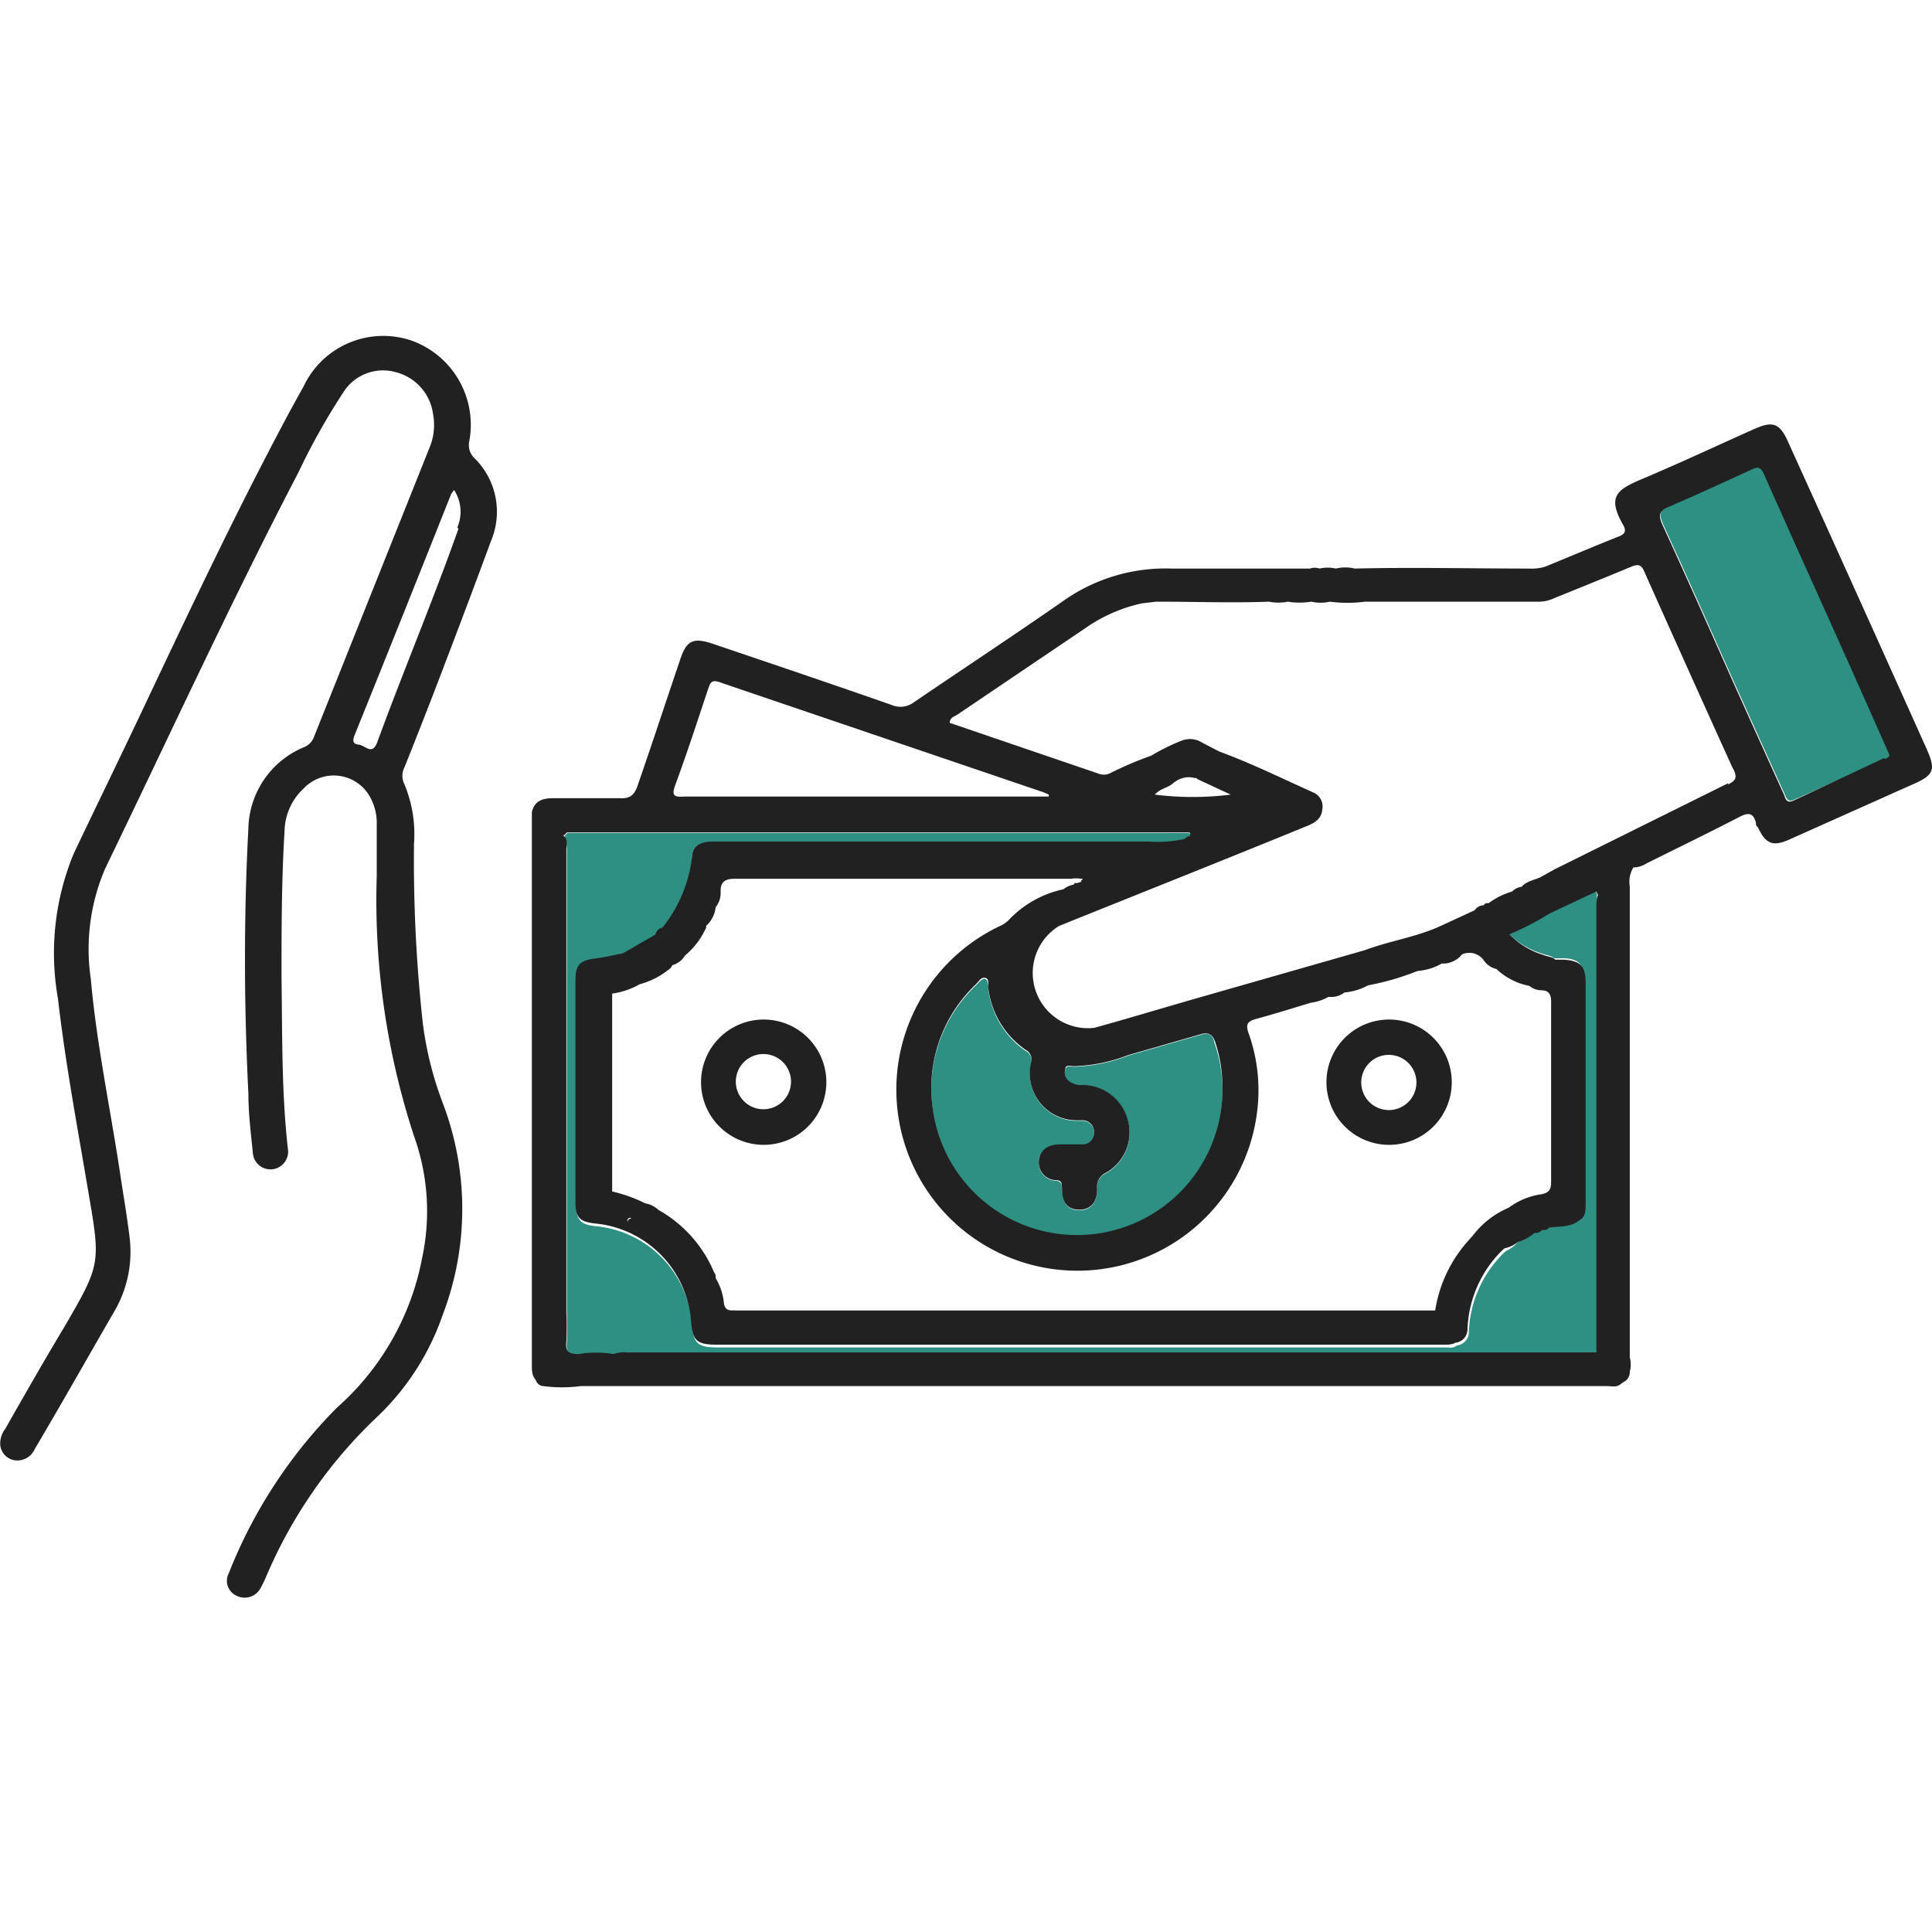
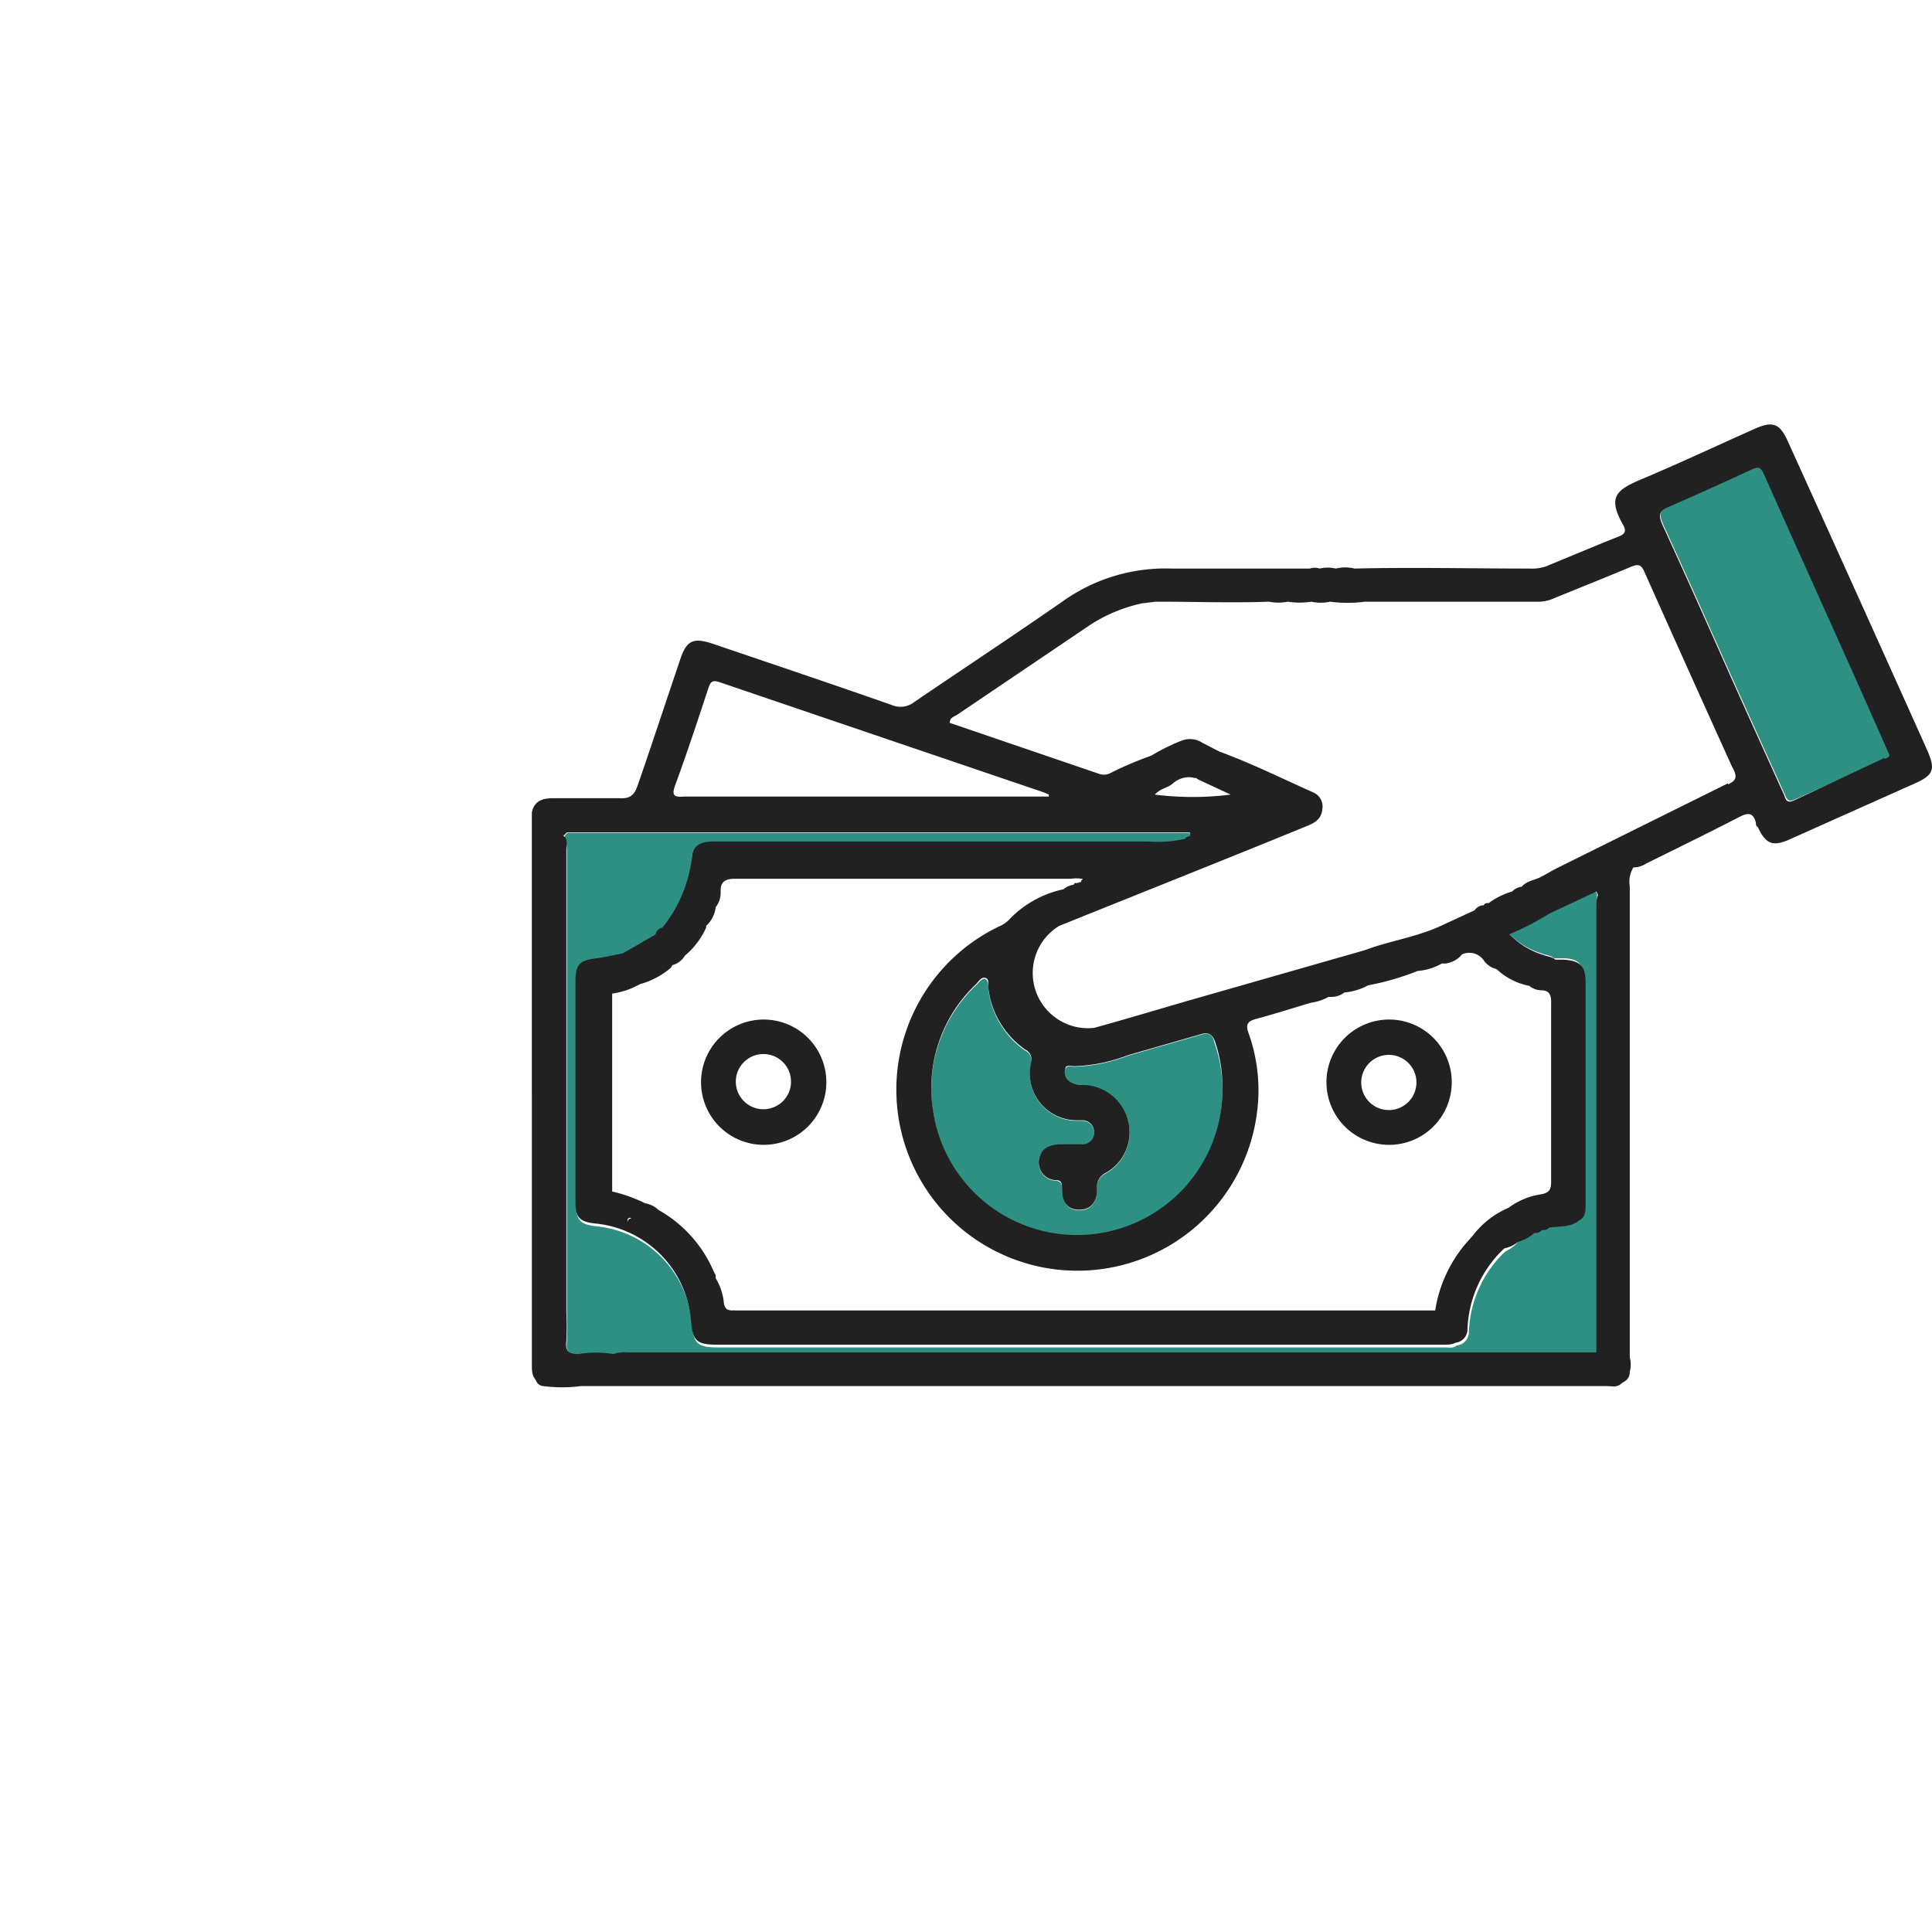
<svg xmlns="http://www.w3.org/2000/svg" id="Layer_1" data-name="Layer 1" width="70" height="70" viewBox="0 0 70 70">
  <defs>
    <style>.cls-1{fill:#2d9083;}.cls-2{fill:#212121;}</style>
  </defs>
  <polygon class="cls-1" points="43.15 30.3 43.15 30.3 43.15 30.3 43.15 30.3" />
  <path class="cls-1" d="M57.79,32.25l-1.7.8h0a10,10,0,0,1-1.45.75h0a2.85,2.85,0,0,0,1.23.75c.14.06.31.06.43.17v0h0l.3,0c.61,0,.8.23.8.84,0,2,0,4.1,0,6.16,0,.62,0,1.24,0,1.87,0,.22,0,.46-.24.58h0c-.31.29-.72.2-1.09.26h0c-.06.1-.16.08-.26.09h0a.27.27,0,0,1-.26.1h0A1.6,1.6,0,0,1,55,45h0a1.31,1.31,0,0,1-.44.33l-.09.08a4.22,4.22,0,0,0-1.25,2.84.49.49,0,0,1-.44.5h0v0c-.12.11-.27.07-.41.07H26c-.72,0-.87-.14-.93-.83a3.85,3.85,0,0,0-3.47-3.56c-.57-.06-.72-.22-.72-.78v-8c0-.61.16-.76.77-.83.32,0,.63-.12.95-.18h0l1.18-.68h0a.31.31,0,0,1,.25-.25h0A5,5,0,0,0,25.08,31c0-.37.37-.49.74-.49,1.89,0,3.79,0,5.68,0H41.68a4.35,4.35,0,0,0,1.3-.1h0c0-.07.1-.08.17-.09s0-.14-.11-.14H20.56l-.09.09s0,0,0,.06.07.3.07.45q0,8.39,0,16.78a9.37,9.37,0,0,1,0,1.06c-.05.38.12.47.44.46a3.87,3.87,0,0,1,1.27,0A1.3,1.3,0,0,1,22.8,49h35a.06.06,0,0,1,.06,0V32.85c0-.16,0-.32,0-.47Z" />
  <path class="cls-1" d="M43.48,37.5l-2.61.75a5.89,5.89,0,0,1-1.94.4c-.12,0-.28-.07-.33.1a.4.4,0,0,0,.12.43.7.7,0,0,0,.51.15,1.71,1.71,0,0,1,1.63,1.25,1.68,1.68,0,0,1-.79,1.93.56.56,0,0,0-.32.57c0,.5-.24.77-.64.77s-.6-.23-.63-.74c0-.15,0-.3-.21-.33a.64.64,0,0,1-.63-.71c0-.37.31-.57.8-.59h.77a.41.41,0,0,0,.43-.43.42.42,0,0,0-.43-.44H39a1.7,1.7,0,0,1-1.64-2.09.39.39,0,0,0-.21-.45,3.18,3.18,0,0,1-1.34-2.22c0-.13,0-.33-.11-.38s-.25.15-.36.25a5.18,5.18,0,0,0-1.55,4.44,5.27,5.27,0,0,0,10.5-.73A5.05,5.05,0,0,0,44,37.78C43.94,37.47,43.79,37.4,43.48,37.5Z" />
  <path class="cls-1" d="M68.4,27.15c-1.49-3.33-3-6.66-4.47-10-.11-.24-.2-.29-.44-.17-1,.46-2,.92-3,1.35-.36.15-.39.3-.24.65.86,1.87,1.7,3.76,2.54,5.65q.93,2.07,1.87,4.14c.07.16.11.31.36.2l3.29-1.48c.08,0,.2-.06.19-.2Z" />
  <path class="cls-2" d="M69.79,27.1q-2.49-5.55-5-11.08c-.3-.68-.55-.78-1.22-.48-1.37.61-2.73,1.25-4.11,1.83-.89.38-1.23.63-.65,1.65.13.23.06.34-.19.43-.88.35-1.75.72-2.63,1.08a1.65,1.65,0,0,1-.58.07c-2.11,0-4.22-.05-6.33,0a1.42,1.42,0,0,0-.68,0,1.31,1.31,0,0,0-.59,0,.53.53,0,0,0-.35,0l-.5,0c-1.51,0-3,0-4.51,0a6.42,6.42,0,0,0-3.95,1.19c-1.78,1.24-3.59,2.43-5.38,3.65a.81.81,0,0,1-.82.1c-2.14-.75-4.28-1.47-6.43-2.2-.76-.26-1-.15-1.24.6-.51,1.5-1,3-1.52,4.5-.12.36-.27.5-.65.48-.8,0-1.61,0-2.42,0-.37,0-.68.09-.77.51,0,.14,0,.28,0,.42V49.46c0,.15,0,.32.08.45v0h0l.07.11h0a.3.3,0,0,0,.26.2,5.23,5.23,0,0,0,1.37,0l.81,0H58.21c.17,0,.37.06.52-.08h0l.1-.07h0a.39.39,0,0,0,.22-.37,1,1,0,0,0,0-.52c0-.18,0-.36,0-.54V32.12a1,1,0,0,1,.13-.69.91.91,0,0,0,.48-.15c1.13-.56,2.26-1.11,3.38-1.69.33-.17.49-.12.58.22,0,.06,0,.11.07.16.29.62.55.72,1.18.43l4.34-1.94C70.08,28.09,70.16,27.92,69.79,27.1ZM24.46,28.46c.43-1.17.82-2.36,1.21-3.54.07-.2.13-.29.38-.21l11.77,4,.18.08,0,.07h-.36c-4.28,0-8.55,0-12.83,0C24.42,28.89,24.33,28.83,24.46,28.46Zm33.38,4.39V49a.06.06,0,0,0-.06,0,.74.74,0,0,1-.41.15.74.74,0,0,0,.41-.15h-35a1.3,1.3,0,0,0-.55.06,3.87,3.87,0,0,0-1.27,0l-.06.12.06-.12c-.32,0-.49-.08-.44-.46a9.37,9.37,0,0,0,0-1.06q0-8.38,0-16.78c0-.15.06-.32-.07-.45s0,0,0-.06l.09-.09H43c.12,0,.15,0,.11.14a.2.2,0,0,0-.17.09h0a4.35,4.35,0,0,1-1.3.1H31.5c-1.89,0-3.79,0-5.68,0-.37,0-.71.12-.74.49A5,5,0,0,1,24,33.61h0a.31.31,0,0,0-.25.25h0l-1.18.68h0c-.32.06-.63.14-.95.18-.61.07-.77.22-.77.83v8c0,.56.15.72.72.78a3.85,3.85,0,0,1,3.47,3.56c.06.69.21.83.93.83H52.32c.14,0,.29,0,.41-.07v0h0s0-.07,0-.11,0,.08,0,.11a.49.49,0,0,0,.44-.5,4.22,4.22,0,0,1,1.25-2.84l.09-.08A1.18,1.18,0,0,0,55,45h0a1.68,1.68,0,0,0,.6-.33h0a.27.27,0,0,0,.26-.1h0c.1,0,.2,0,.26-.09h0c.37-.06.78,0,1.09-.26h0c.24-.12.24-.36.24-.58,0-.63,0-1.25,0-1.87,0-2.06,0-4.11,0-6.16,0-.61-.19-.8-.8-.84l-.3,0h0v0a1.23,1.23,0,0,0-.63.12,1.23,1.23,0,0,1,.63-.12c-.12-.11-.29-.11-.43-.17a2.85,2.85,0,0,1-1.23-.75h0a.21.21,0,0,1,0-.11.21.21,0,0,0,0,.11,10,10,0,0,0,1.45-.75h0l1.7-.8.06.13h0C57.85,32.53,57.84,32.69,57.84,32.85Zm-16-4.06c.21-.23.47-.24.65-.4s.46-.28.76-.21a.06.06,0,0,0,.07,0l.09.06,1.18.55A11,11,0,0,1,41.84,28.79ZM39,40.59h.21a.42.42,0,0,1,.43.44.41.41,0,0,1-.43.43h-.77c-.49,0-.77.22-.8.59a.64.64,0,0,0,.63.71c.23,0,.2.18.21.33,0,.51.23.74.63.74s.65-.27.64-.77a.56.56,0,0,1,.32-.57,1.68,1.68,0,0,0,.79-1.93,1.71,1.71,0,0,0-1.63-1.25.7.7,0,0,1-.51-.15.4.4,0,0,1-.12-.43c0-.17.21-.1.33-.1a5.89,5.89,0,0,0,1.94-.4l2.61-.75c.31-.1.46,0,.55.28a5.05,5.05,0,0,1,.26,1.63,5.27,5.27,0,0,1-10.5.73,5.18,5.18,0,0,1,1.55-4.44c.11-.1.2-.29.36-.25s.09.25.11.38a3.18,3.18,0,0,0,1.34,2.22.39.39,0,0,1,.21.45A1.7,1.7,0,0,0,39,40.59Zm-2.4-7.31a1.09,1.09,0,0,1-.41.29,6.56,6.56,0,1,0,9.34,6.84,6.16,6.16,0,0,0-.3-3c-.11-.32,0-.41.27-.49.67-.18,1.33-.39,2-.59h0a1.74,1.74,0,0,0,.63-.21h.14a.76.76,0,0,0,.44-.16h0a2.2,2.2,0,0,0,.86-.26h0a9.39,9.39,0,0,0,1.79-.52h0a2.1,2.1,0,0,0,.88-.27h.13a.94.94,0,0,0,.53-.25l.07-.08a.64.64,0,0,1,.8.23.77.77,0,0,0,.45.3h0a2.39,2.39,0,0,0,1.19.61h0a.69.69,0,0,0,.43.16c.31,0,.37.19.36.48q0,3.24,0,6.46c0,.27-.06.39-.35.45a2.6,2.6,0,0,0-1.19.49h0a3.18,3.18,0,0,0-1.29,1h0l-.08.09h0l-.08.09h0A4.9,4.9,0,0,0,52,47.48H26.63a.27.27,0,0,0-.09,0c-.19,0-.27-.06-.31-.25a2.13,2.13,0,0,0-.3-.92l0-.11-.07-.13v0a4.65,4.65,0,0,0-2-2.23.91.91,0,0,0-.48-.24.28.28,0,0,0-.18,0,.28.28,0,0,1,.18,0,5.39,5.39,0,0,0-1.2-.43V36a2.81,2.81,0,0,0,1-.34h0a2.87,2.87,0,0,0,1.13-.6l.05-.09a.77.77,0,0,0,.46-.35.08.08,0,0,0,0,0h0a2.82,2.82,0,0,0,.76-1,.08.08,0,0,0,0-.07,1.07,1.07,0,0,0,.35-.68h0a.82.82,0,0,0,.18-.52l0-.09c0-.36.24-.43.57-.42,1.68,0,3.37,0,5.05,0h.17l.47,0H38.8a1.22,1.22,0,0,1,.38,0c.13,0-.06.06,0,.11L39,32a.06.06,0,0,0-.09.05.83.83,0,0,0-.38.17A3.82,3.82,0,0,0,36.6,33.28ZM25.87,48.15h0l-.07,0Zm-3-4c-.08,0-.13.05-.13.13C22.71,44.17,22.76,44.13,22.84,44.12ZM56.45,32.38l0-.07h0Zm6.16-4-6.27,3.11-.52.29h0c-.23.11-.51.14-.69.35h0a.56.56,0,0,0-.34.17h0a2.7,2.7,0,0,0-.85.42h0c-.07,0-.15,0-.18.08h0a.4.4,0,0,0-.33.18h0l-1.17.54c-.9.43-1.89.56-2.82.91l-6.12,1.75c-1.22.35-2.44.72-3.67,1.06a2,2,0,0,1-1.28-3.69c3-1.21,6-2.4,8.93-3.6.31-.12.58-.26.61-.63a.55.55,0,0,0-.31-.6c-1.14-.51-2.25-1.06-3.42-1.49l-.62-.32a.82.82,0,0,0-.76-.07,7.37,7.37,0,0,0-1.09.54,12.94,12.94,0,0,0-1.44.61.52.52,0,0,1-.44.05l-5.42-1.85c0-.2.18-.23.28-.3l4.78-3.23a5.63,5.63,0,0,1,1.91-.8h0l0,0,.5-.06h.1c1.33,0,2.66.05,4,0a1.73,1.73,0,0,0,.68,0,2.69,2.69,0,0,0,.85,0,1.56,1.56,0,0,0,.68,0,4.91,4.91,0,0,0,1.27,0l.26,0,6.07,0a1.38,1.38,0,0,0,.53-.13c.93-.38,1.86-.75,2.79-1.14.25-.1.36-.07.47.19q1.58,3.54,3.18,7.07C63,28.2,62.85,28.3,62.61,28.42Zm5.67-.92L65,29c-.25.11-.29,0-.36-.2q-.94-2.07-1.87-4.14c-.84-1.89-1.68-3.78-2.54-5.65-.15-.35-.12-.5.24-.65,1-.43,2-.89,3-1.35.24-.12.33-.07.44.17,1.48,3.33,3,6.66,4.47,10l.07.15C68.48,27.44,68.36,27.46,68.28,27.5Z" />
-   <path class="cls-2" d="M17,16a3.24,3.24,0,0,0-2.09-3.66A3.19,3.19,0,0,0,11,14c-.21.38-.43.77-.63,1.15C8.46,18.73,6.73,22.41,5,26.07c-.77,1.62-1.56,3.24-2.33,4.86a9.43,9.43,0,0,0-.57,5.25c.27,2.35.71,4.68,1.1,7,.45,2.61.45,2.63-.87,4.9C1.59,49.31.89,50.54.19,51.77a.87.87,0,0,0-.18.6.62.62,0,0,0,.53.54.69.69,0,0,0,.72-.41c1-1.69,1.94-3.36,2.89-5a4.27,4.27,0,0,0,.54-2.71c-.09-.74-.22-1.48-.33-2.22C4,40.17,3.5,37.84,3.29,35.47a7.4,7.4,0,0,1,.52-4c2.32-4.79,4.54-9.63,7-14.35a24,24,0,0,1,1.62-2.89,1.7,1.7,0,0,1,1.93-.74A1.81,1.81,0,0,1,15.69,15a2.14,2.14,0,0,1-.14,1.25L11.38,26.69a.64.64,0,0,1-.36.38A3.26,3.26,0,0,0,9,30c-.17,3.21-.16,6.43,0,9.64,0,.71.09,1.42.16,2.12a.64.64,0,1,0,1.27-.14c-.23-2.05-.2-4.1-.23-6.2,0-1.74,0-3.52.11-5.31A2.16,2.16,0,0,1,11,28.57a1.5,1.5,0,0,1,2.33.18,1.93,1.93,0,0,1,.32,1c0,.67,0,1.33,0,2A27.42,27.42,0,0,0,15,41.16a8.07,8.07,0,0,1,.29,4.44A9.62,9.62,0,0,1,12.21,51a17.72,17.72,0,0,0-3.92,6,.59.59,0,0,0,.29.82.65.65,0,0,0,.85-.26,4.59,4.59,0,0,0,.24-.5,17.25,17.25,0,0,1,4-5.73,9.24,9.24,0,0,0,2.37-3.69,10.76,10.76,0,0,0,0-7.68,12.53,12.53,0,0,1-.72-2.88A54,54,0,0,1,15,30.57a4.69,4.69,0,0,0-.35-2.16.67.67,0,0,1,0-.6c.36-.89.71-1.79,1.06-2.69.7-1.83,1.4-3.67,2.08-5.52a2.72,2.72,0,0,0-.6-3A.65.65,0,0,1,17,16Zm-.39,3.16c-.92,2.6-2,5.16-2.94,7.73-.19.5-.44.11-.67.09s-.23-.16-.15-.35q1.76-4.36,3.5-8.74s.05-.06.1-.14A1.44,1.44,0,0,1,16.57,19.11Z" />
  <path class="cls-2" d="M50.32,41.48a2.27,2.27,0,1,0-2.26-2.27A2.27,2.27,0,0,0,50.32,41.48Zm0-3.26a1,1,0,0,1,1,1,1,1,0,1,1-1-1Z" />
  <path class="cls-2" d="M27.66,36.94a2.27,2.27,0,1,0,2.28,2.29A2.27,2.27,0,0,0,27.66,36.94Zm0,3.25a1,1,0,1,1,0-2,1,1,0,0,1,1,1A1,1,0,0,1,27.66,40.19Z" />
</svg>